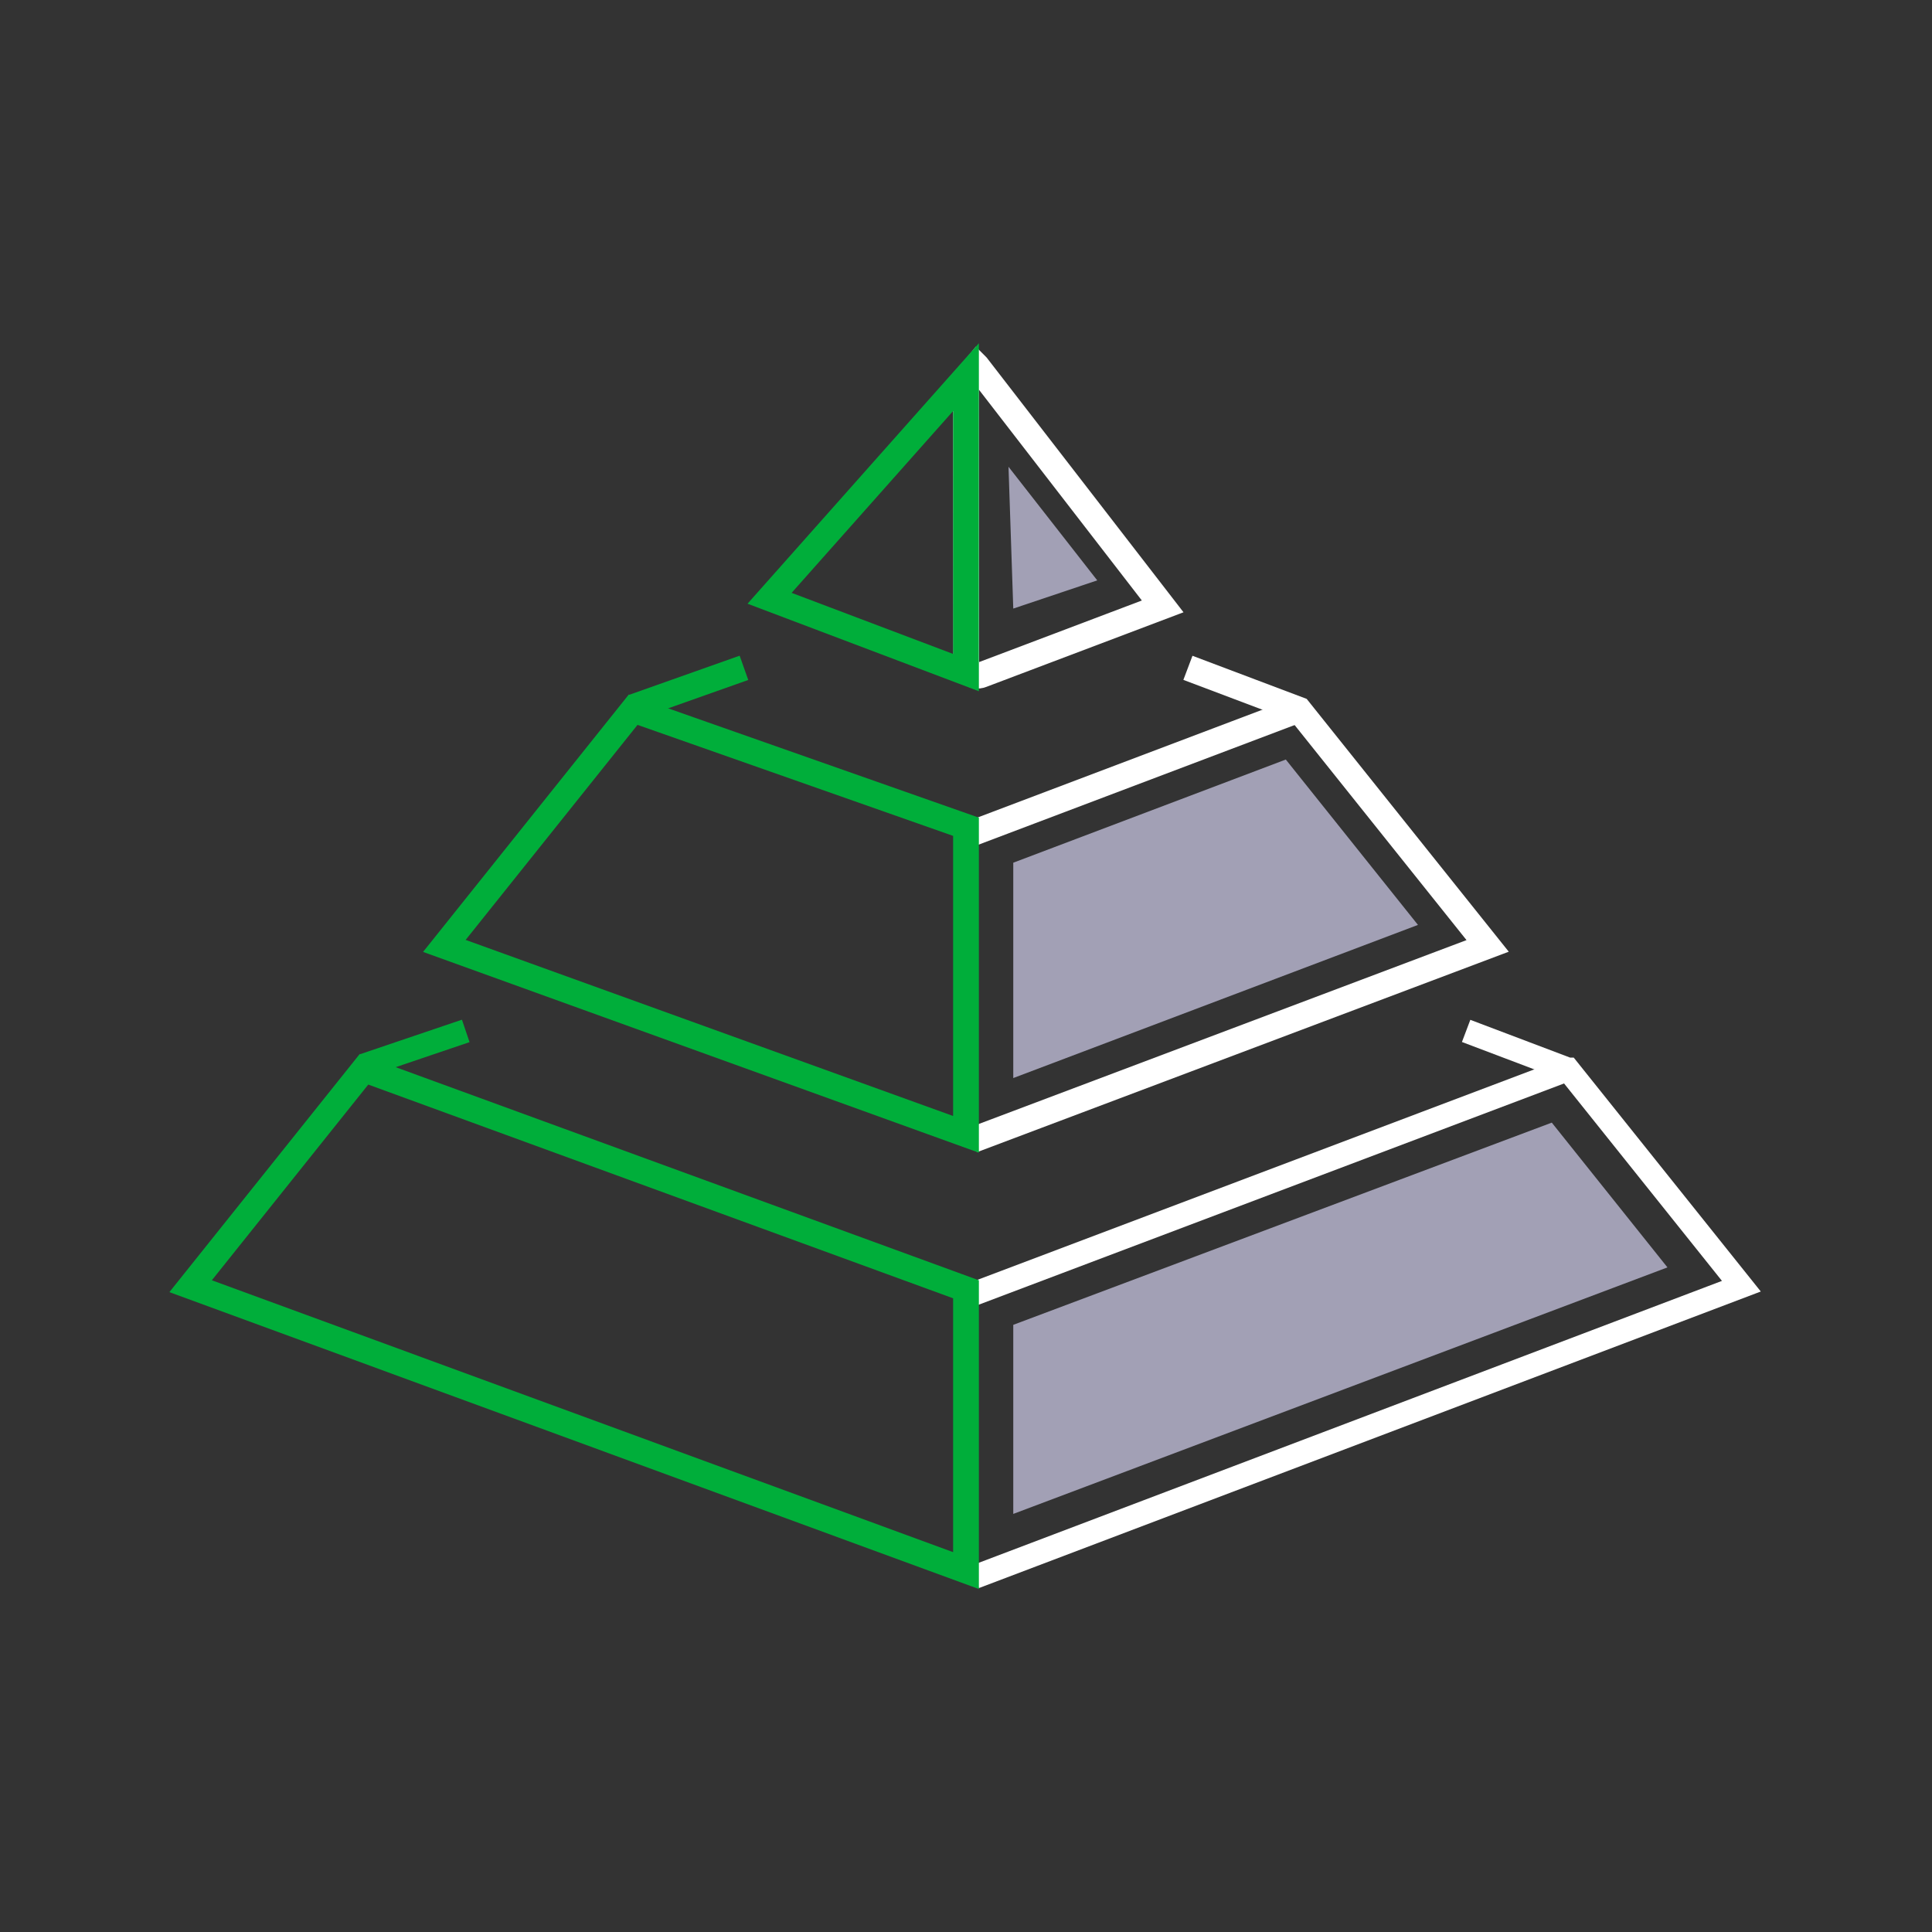
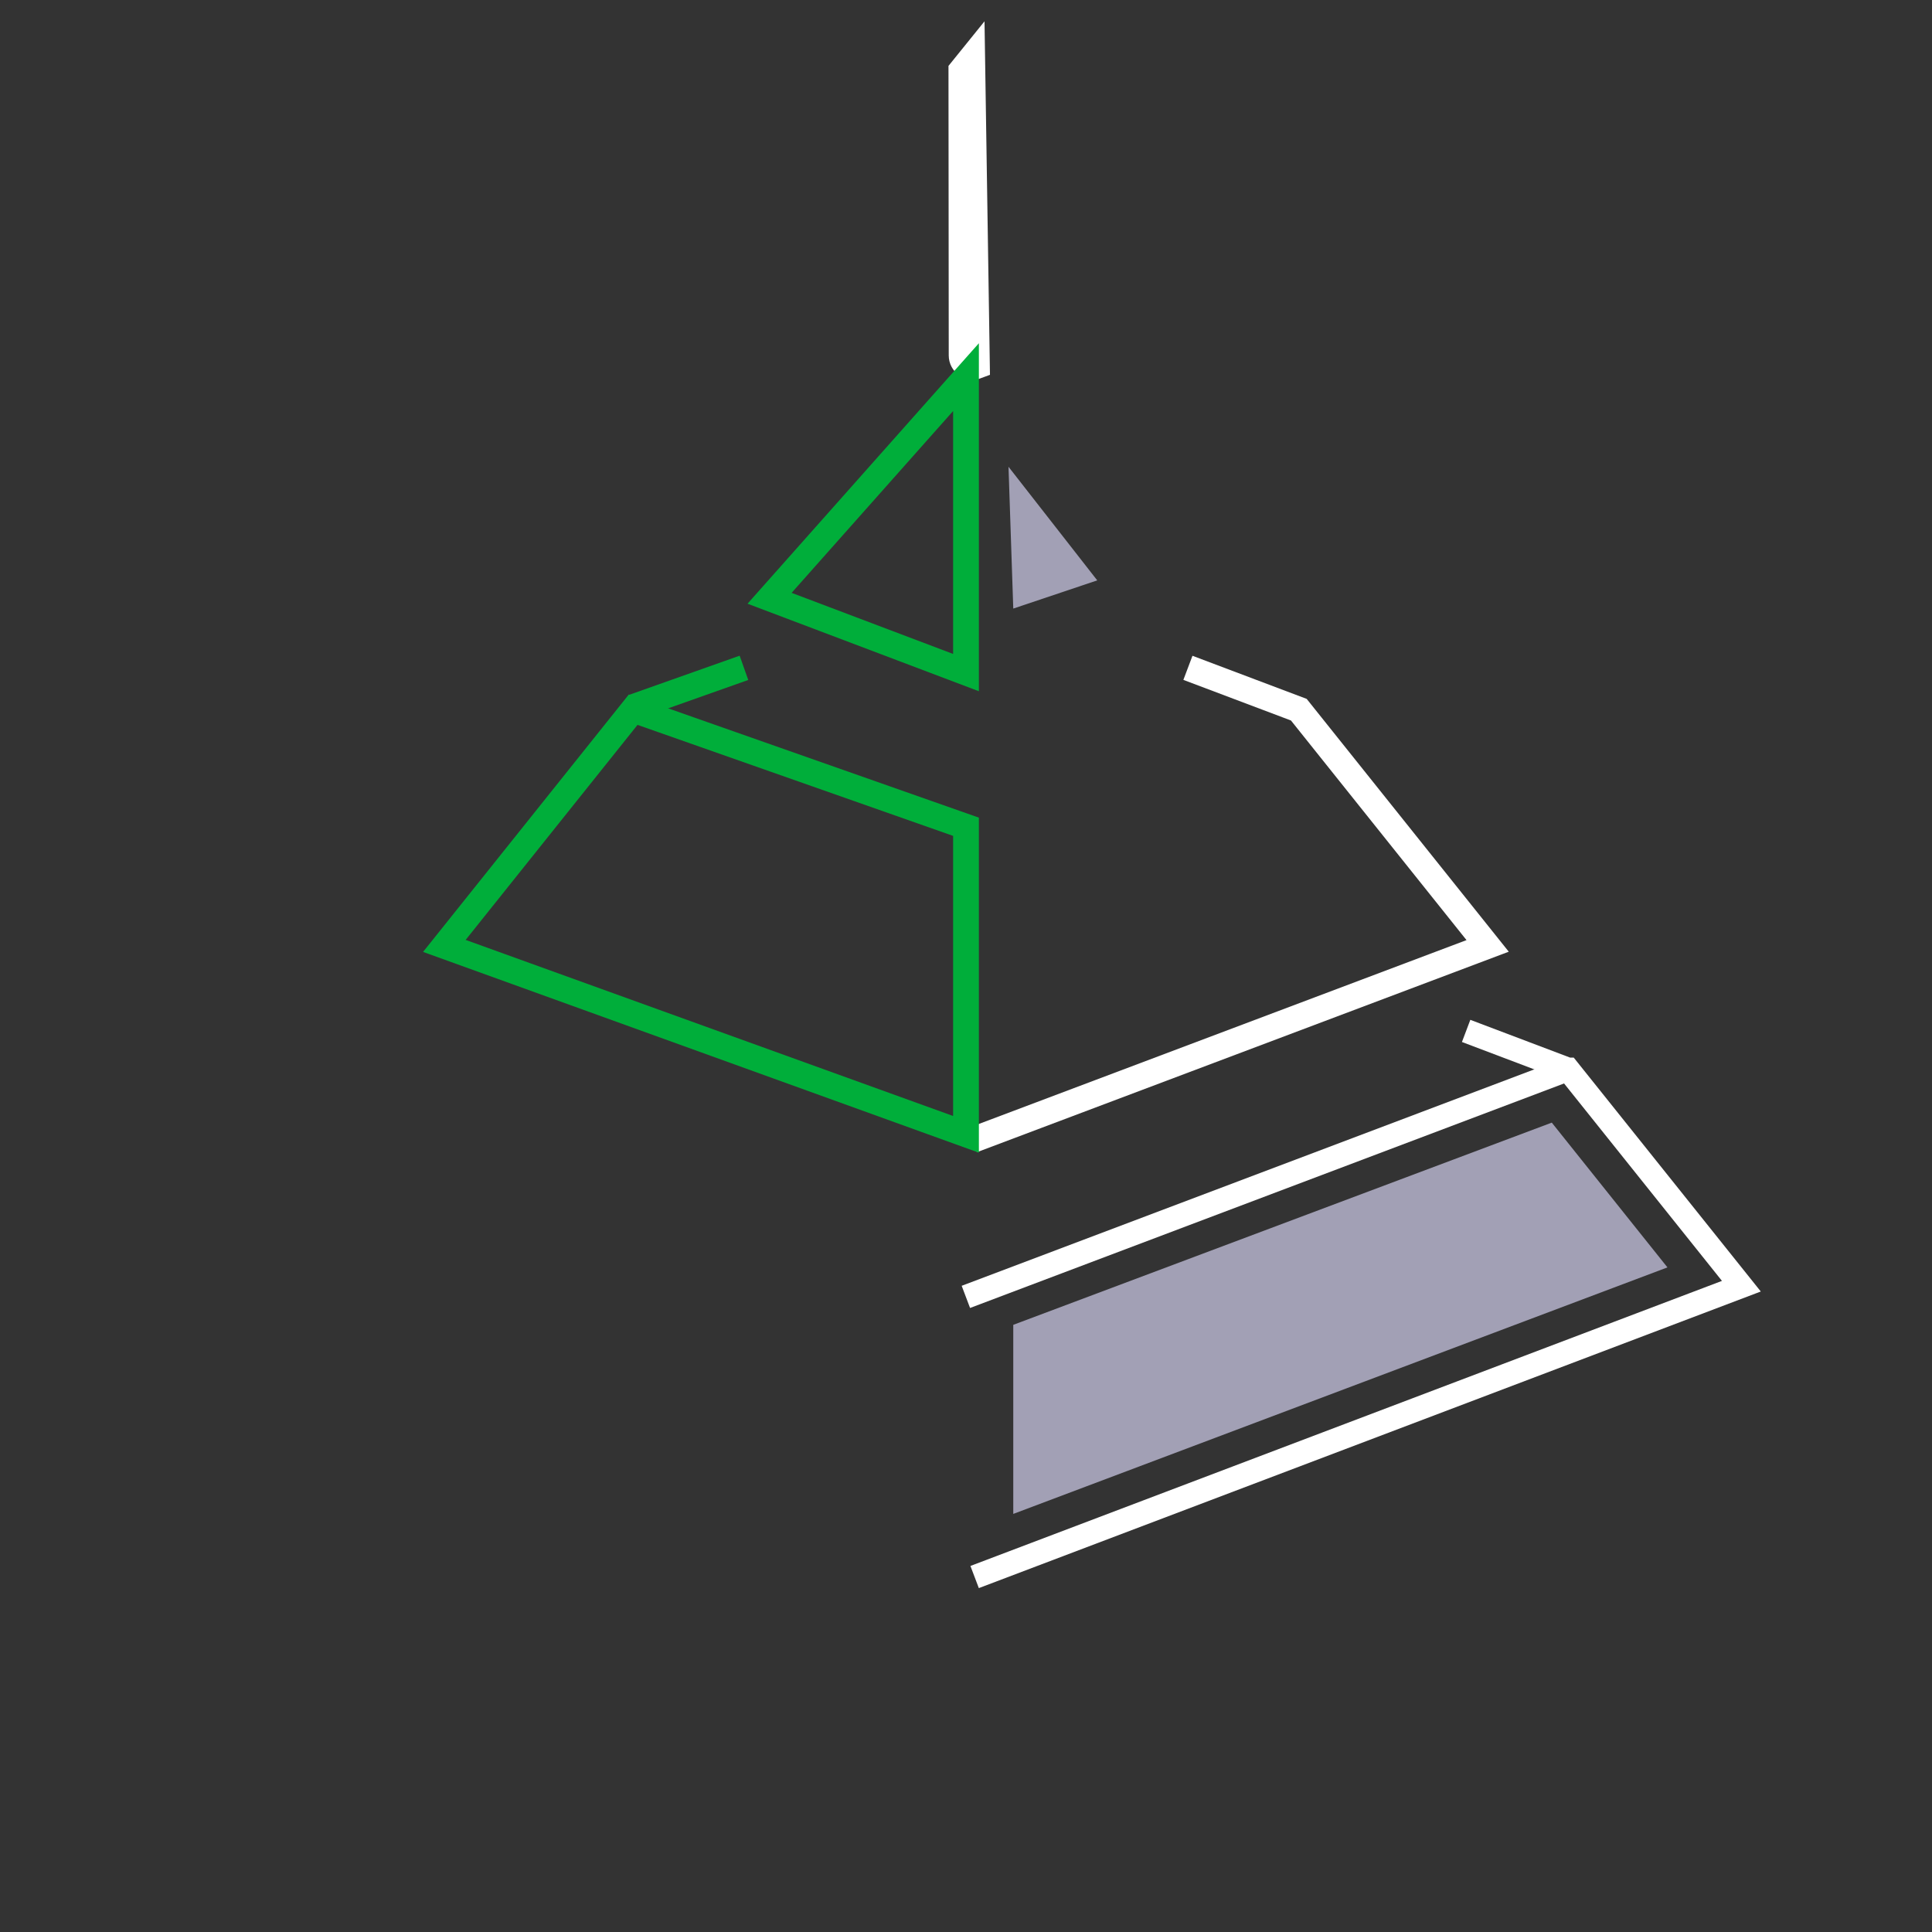
<svg xmlns="http://www.w3.org/2000/svg" id="Dark_Icons" viewBox="0 0 150 150">
  <rect x="0" y="0" width="150" height="150" fill="#333333" stroke="none" />
  <defs>
    <style>.cls-1{fill:#a2a0b5;}.cls-2,.cls-3{stroke-width:1.84px;}.cls-2,.cls-3,.cls-4,.cls-5{fill:none;stroke-miterlimit:10;}.cls-2,.cls-5{stroke:#fff;}.cls-3,.cls-4{stroke:#00ae3a;}.cls-4,.cls-5{stroke-width:2px;}</style>
  </defs>
-   <path class="cls-5" d="M75.85,28.42l14.42,18.66-14.06,5.32c-.57,.22-1.19-.21-1.19-.82l-.02-22.13,.84-1.04Z" />
+   <path class="cls-5" d="M75.85,28.42c-.57,.22-1.19-.21-1.19-.82l-.02-22.13,.84-1.04Z" />
  <polyline class="cls-5" points="92.23 51.85 100.84 55.1 115.5 73.44 75.5 88.52" />
  <polygon class="cls-4" points="75 29.28 59.75 46.45 75 52.22 75 29.28" />
-   <line class="cls-5" x1="100.84" y1="55.1" x2="75" y2="64.88" />
  <line class="cls-2" x1="121.74" y1="83.02" x2="74.99" y2="100.69" />
-   <line class="cls-3" x1="28.25" y1="82.72" x2="36.16" y2="80.04" />
  <polyline class="cls-2" points="113.83 80.04 121.73 83.03 121.74 83.03 135.2 99.86 75.67 122.44" />
  <line class="cls-4" x1="49.15" y1="54.9" x2="57.76" y2="51.85" />
  <polygon class="cls-1" points="78.3 36.24 85.19 45.06 78.67 47.25 78.3 36.24" />
-   <polygon class="cls-1" points="78.67 83.7 110.09 71.81 99.83 58.97 78.67 66.98 78.67 83.7" />
  <polygon class="cls-1" points="78.67 117.54 129.46 98.4 120.48 87.16 78.67 102.86 78.67 117.54" />
-   <polygon class="cls-4" points="75 121.94 75 100.1 28.26 83.02 14.8 99.86 75 121.94" />
  <polygon class="cls-4" points="75 88.07 34.5 73.44 49.16 55.1 75 64.19 75 88.07" />
</svg>